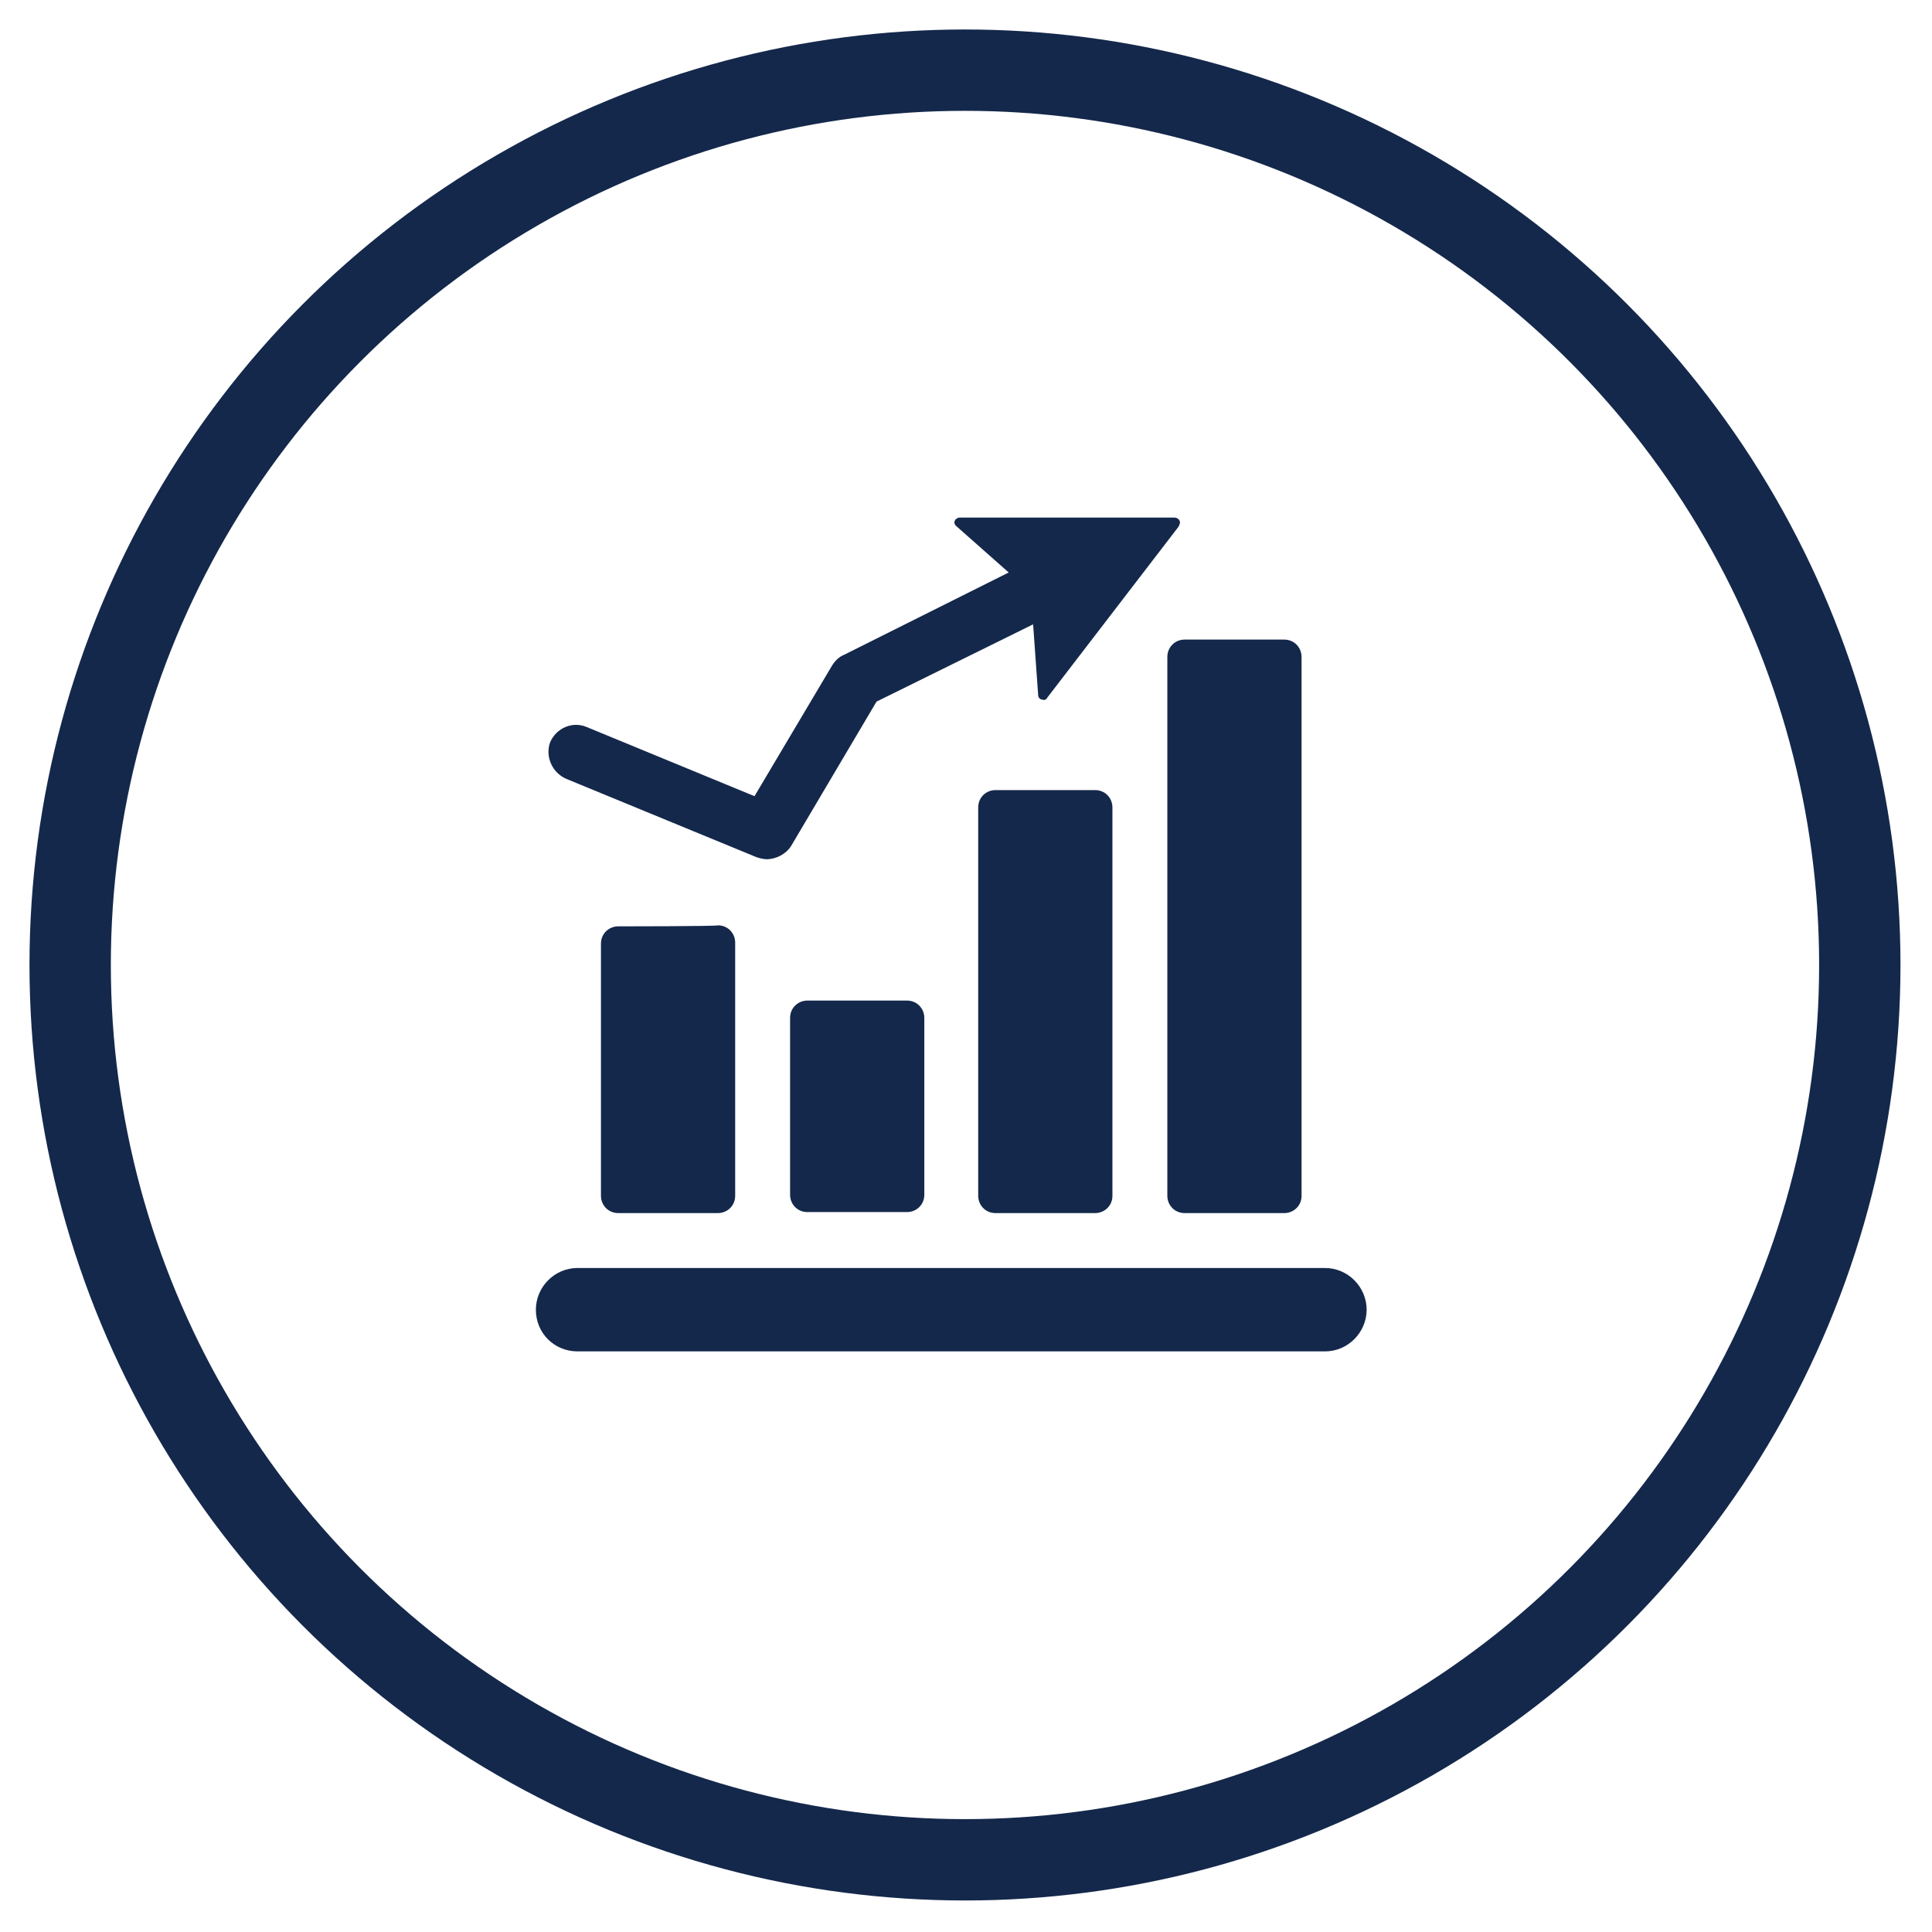
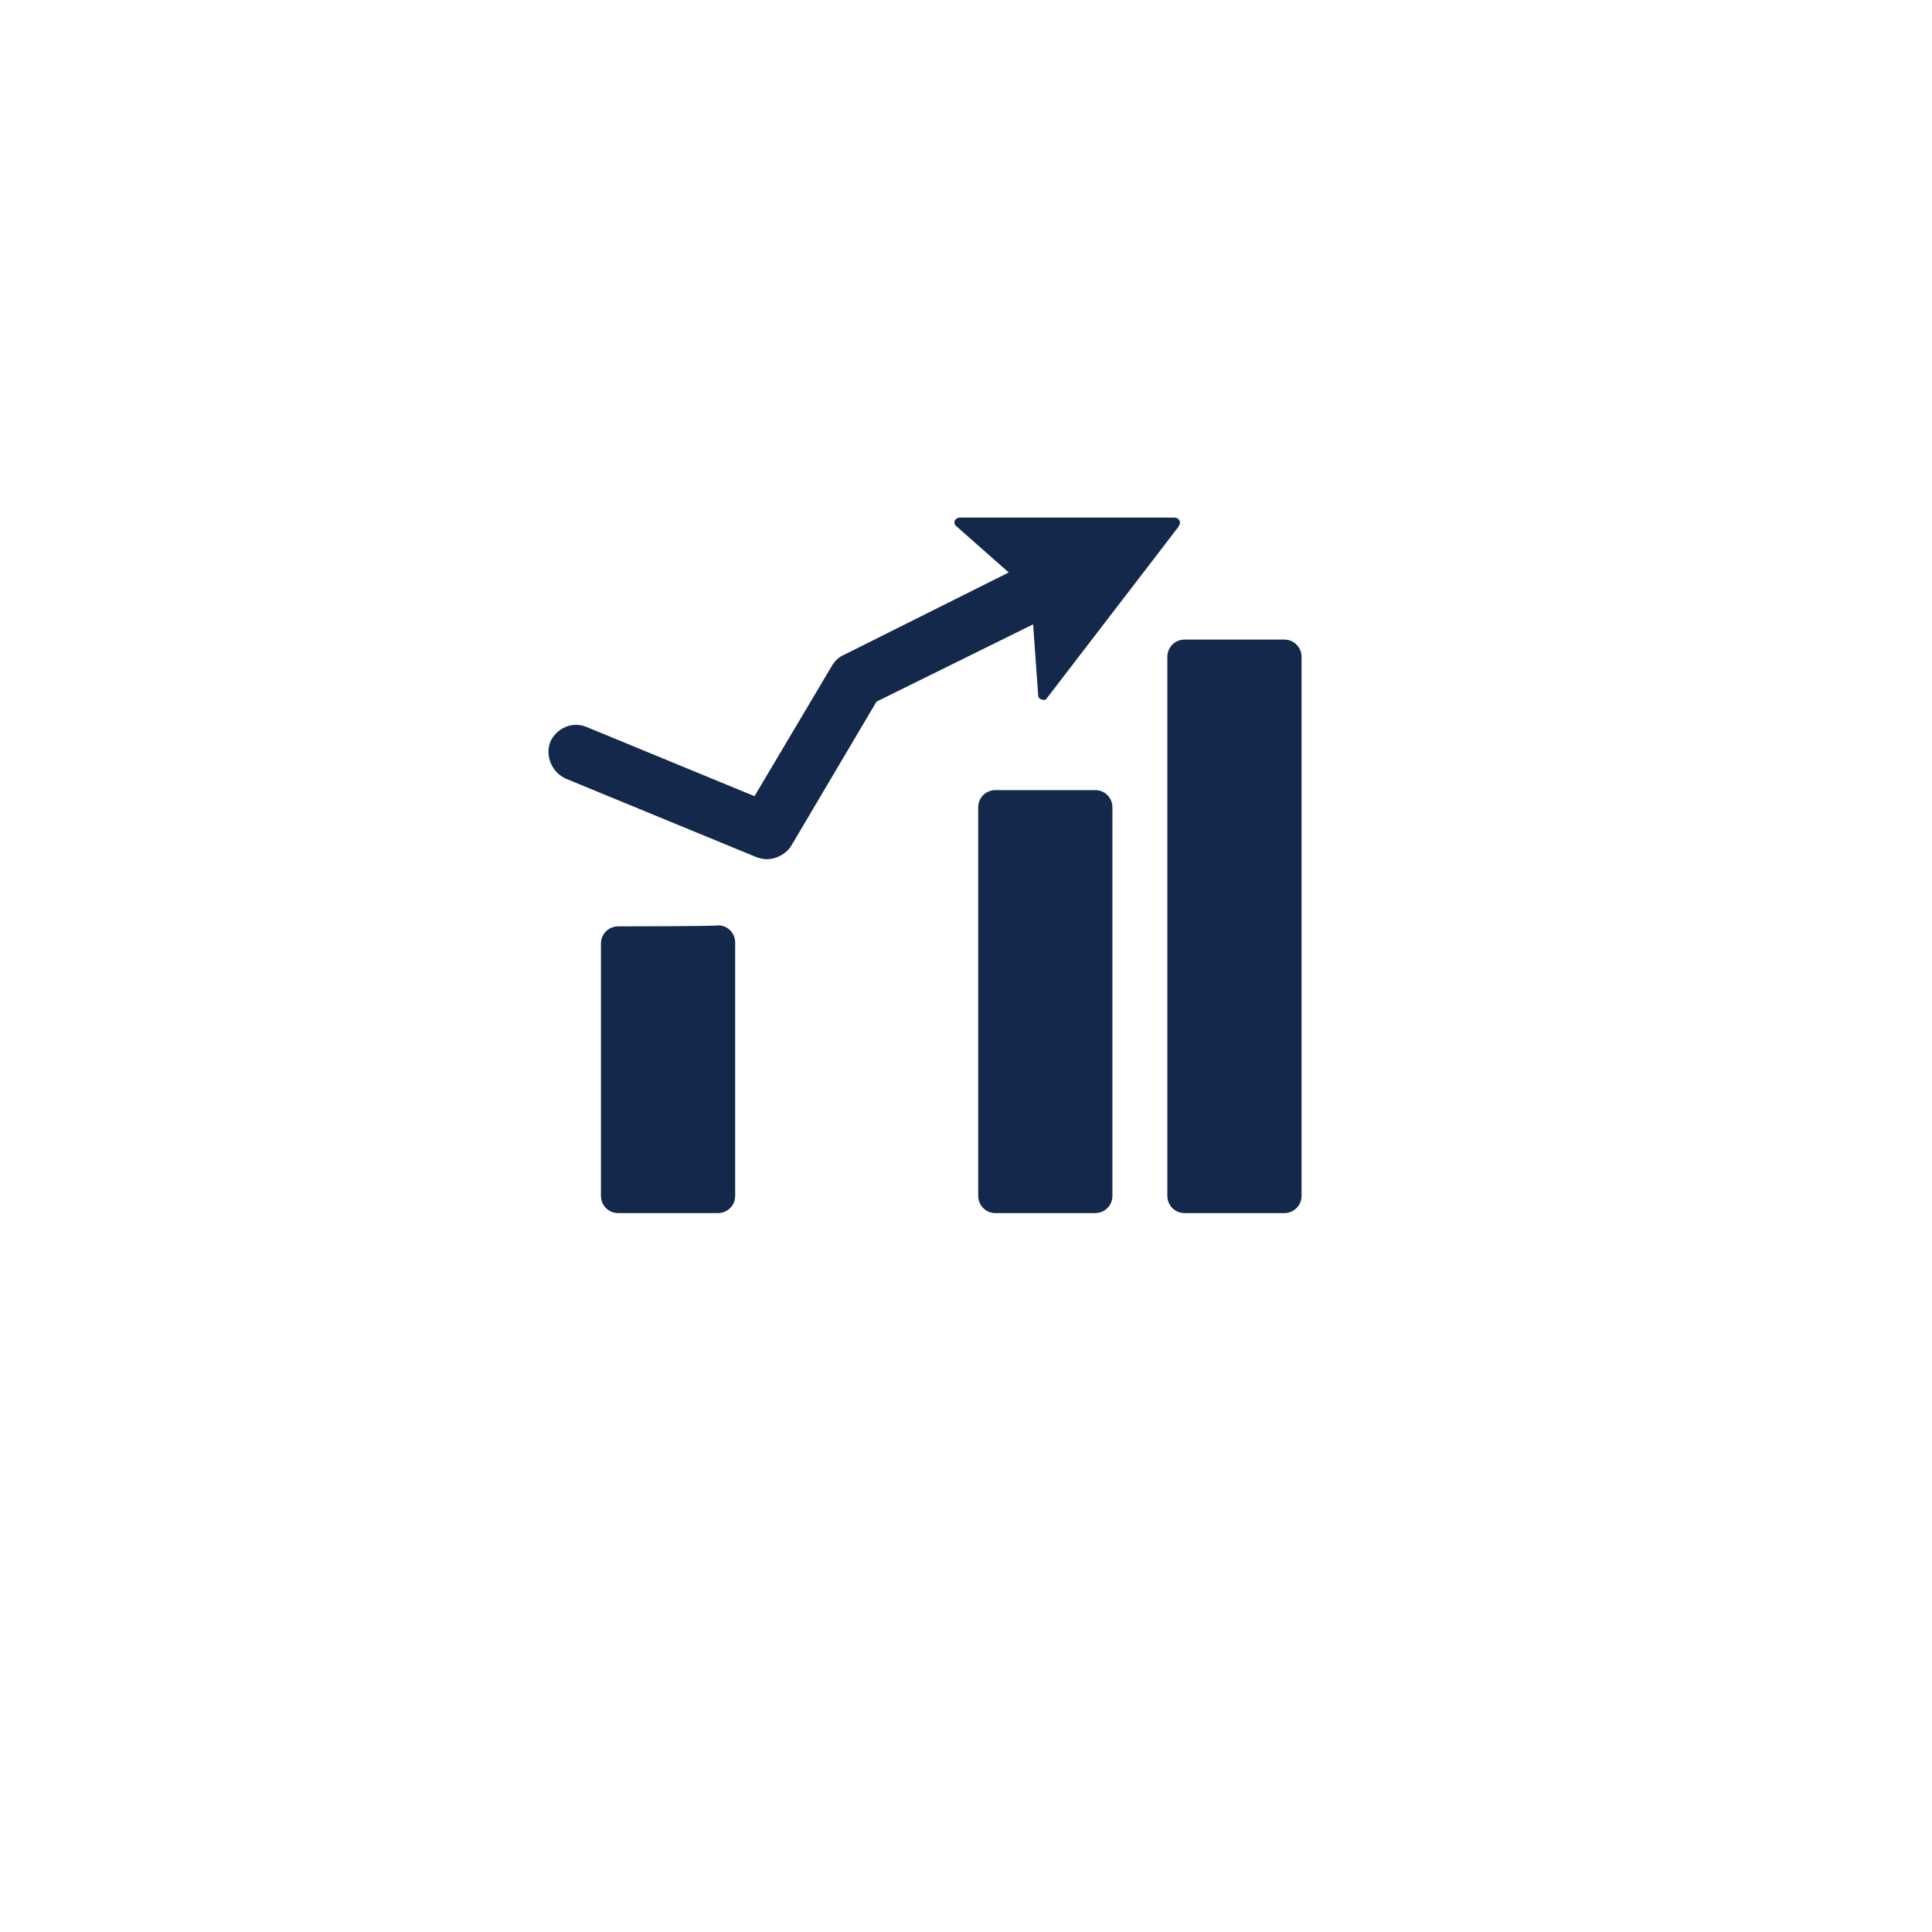
<svg xmlns="http://www.w3.org/2000/svg" version="1.1" id="Layer_1" x="0px" y="0px" viewBox="0 0 190 190" style="enable-background:new 0 0 190 190;" xml:space="preserve">
  <style type="text/css">
	.st0{fill:none;stroke:#14284B;stroke-width:8;stroke-miterlimit:10;}
	.st1{fill:#14284B;}
</style>
-   <circle class="st0" cx="94.9" cy="94.9" r="88" />
  <g>
    <path class="st1" d="M55.7,76.6l18.7,7.7c0.3,0.1,0.7,0.2,1,0.2c0.9,0,1.9-0.5,2.4-1.3L86.2,69l15.4-7.6l0.5,7   c0,0.2,0.2,0.4,0.4,0.4c0.2,0.1,0.4,0,0.5-0.2l12.9-16.8c0.1-0.2,0.2-0.4,0.1-0.6c-0.1-0.2-0.3-0.3-0.5-0.3l-21.1,0   c-0.2,0-0.4,0.1-0.5,0.3c-0.1,0.2,0,0.4,0.1,0.5l5.2,4.6L83,64.4c-0.5,0.2-0.9,0.6-1.2,1.1l-7.6,12.8l-16.5-6.8   c-1.4-0.6-3,0.1-3.6,1.5C53.6,74.4,54.3,76,55.7,76.6z" />
-     <path class="st1" d="M130.3,124.7H56.8c-2.3,0-4.1,1.9-4.1,4.1c0,2.3,1.8,4.1,4.1,4.1h73.5c2.3,0,4.1-1.9,4.1-4.1   C134.4,126.6,132.6,124.7,130.3,124.7z" />
    <path class="st1" d="M60.8,91.1c-0.9,0-1.7,0.7-1.7,1.7v24.8c0,0.9,0.7,1.7,1.7,1.7h9.8c0.9,0,1.7-0.7,1.7-1.7V92.7   c0-0.9-0.7-1.7-1.7-1.7C70.6,91.1,60.8,91.1,60.8,91.1z" />
    <path class="st1" d="M114.8,64.6v53c0,0.9,0.7,1.7,1.7,1.7h9.8c0.9,0,1.7-0.7,1.7-1.7v-53c0-0.9-0.7-1.7-1.7-1.7h-9.8   C115.5,62.9,114.8,63.7,114.8,64.6z" />
    <path class="st1" d="M97.9,77.7c-0.9,0-1.7,0.7-1.7,1.7v38.2c0,0.9,0.7,1.7,1.7,1.7h9.8c0.9,0,1.7-0.7,1.7-1.7V79.4   c0-0.9-0.7-1.7-1.7-1.7H97.9z" />
-     <path class="st1" d="M79.4,98.4c-0.9,0-1.7,0.7-1.7,1.7v17.4c0,0.9,0.7,1.7,1.7,1.7h9.8c0.9,0,1.7-0.7,1.7-1.7v-17.4   c0-0.9-0.7-1.7-1.7-1.7H79.4z" />
  </g>
</svg>